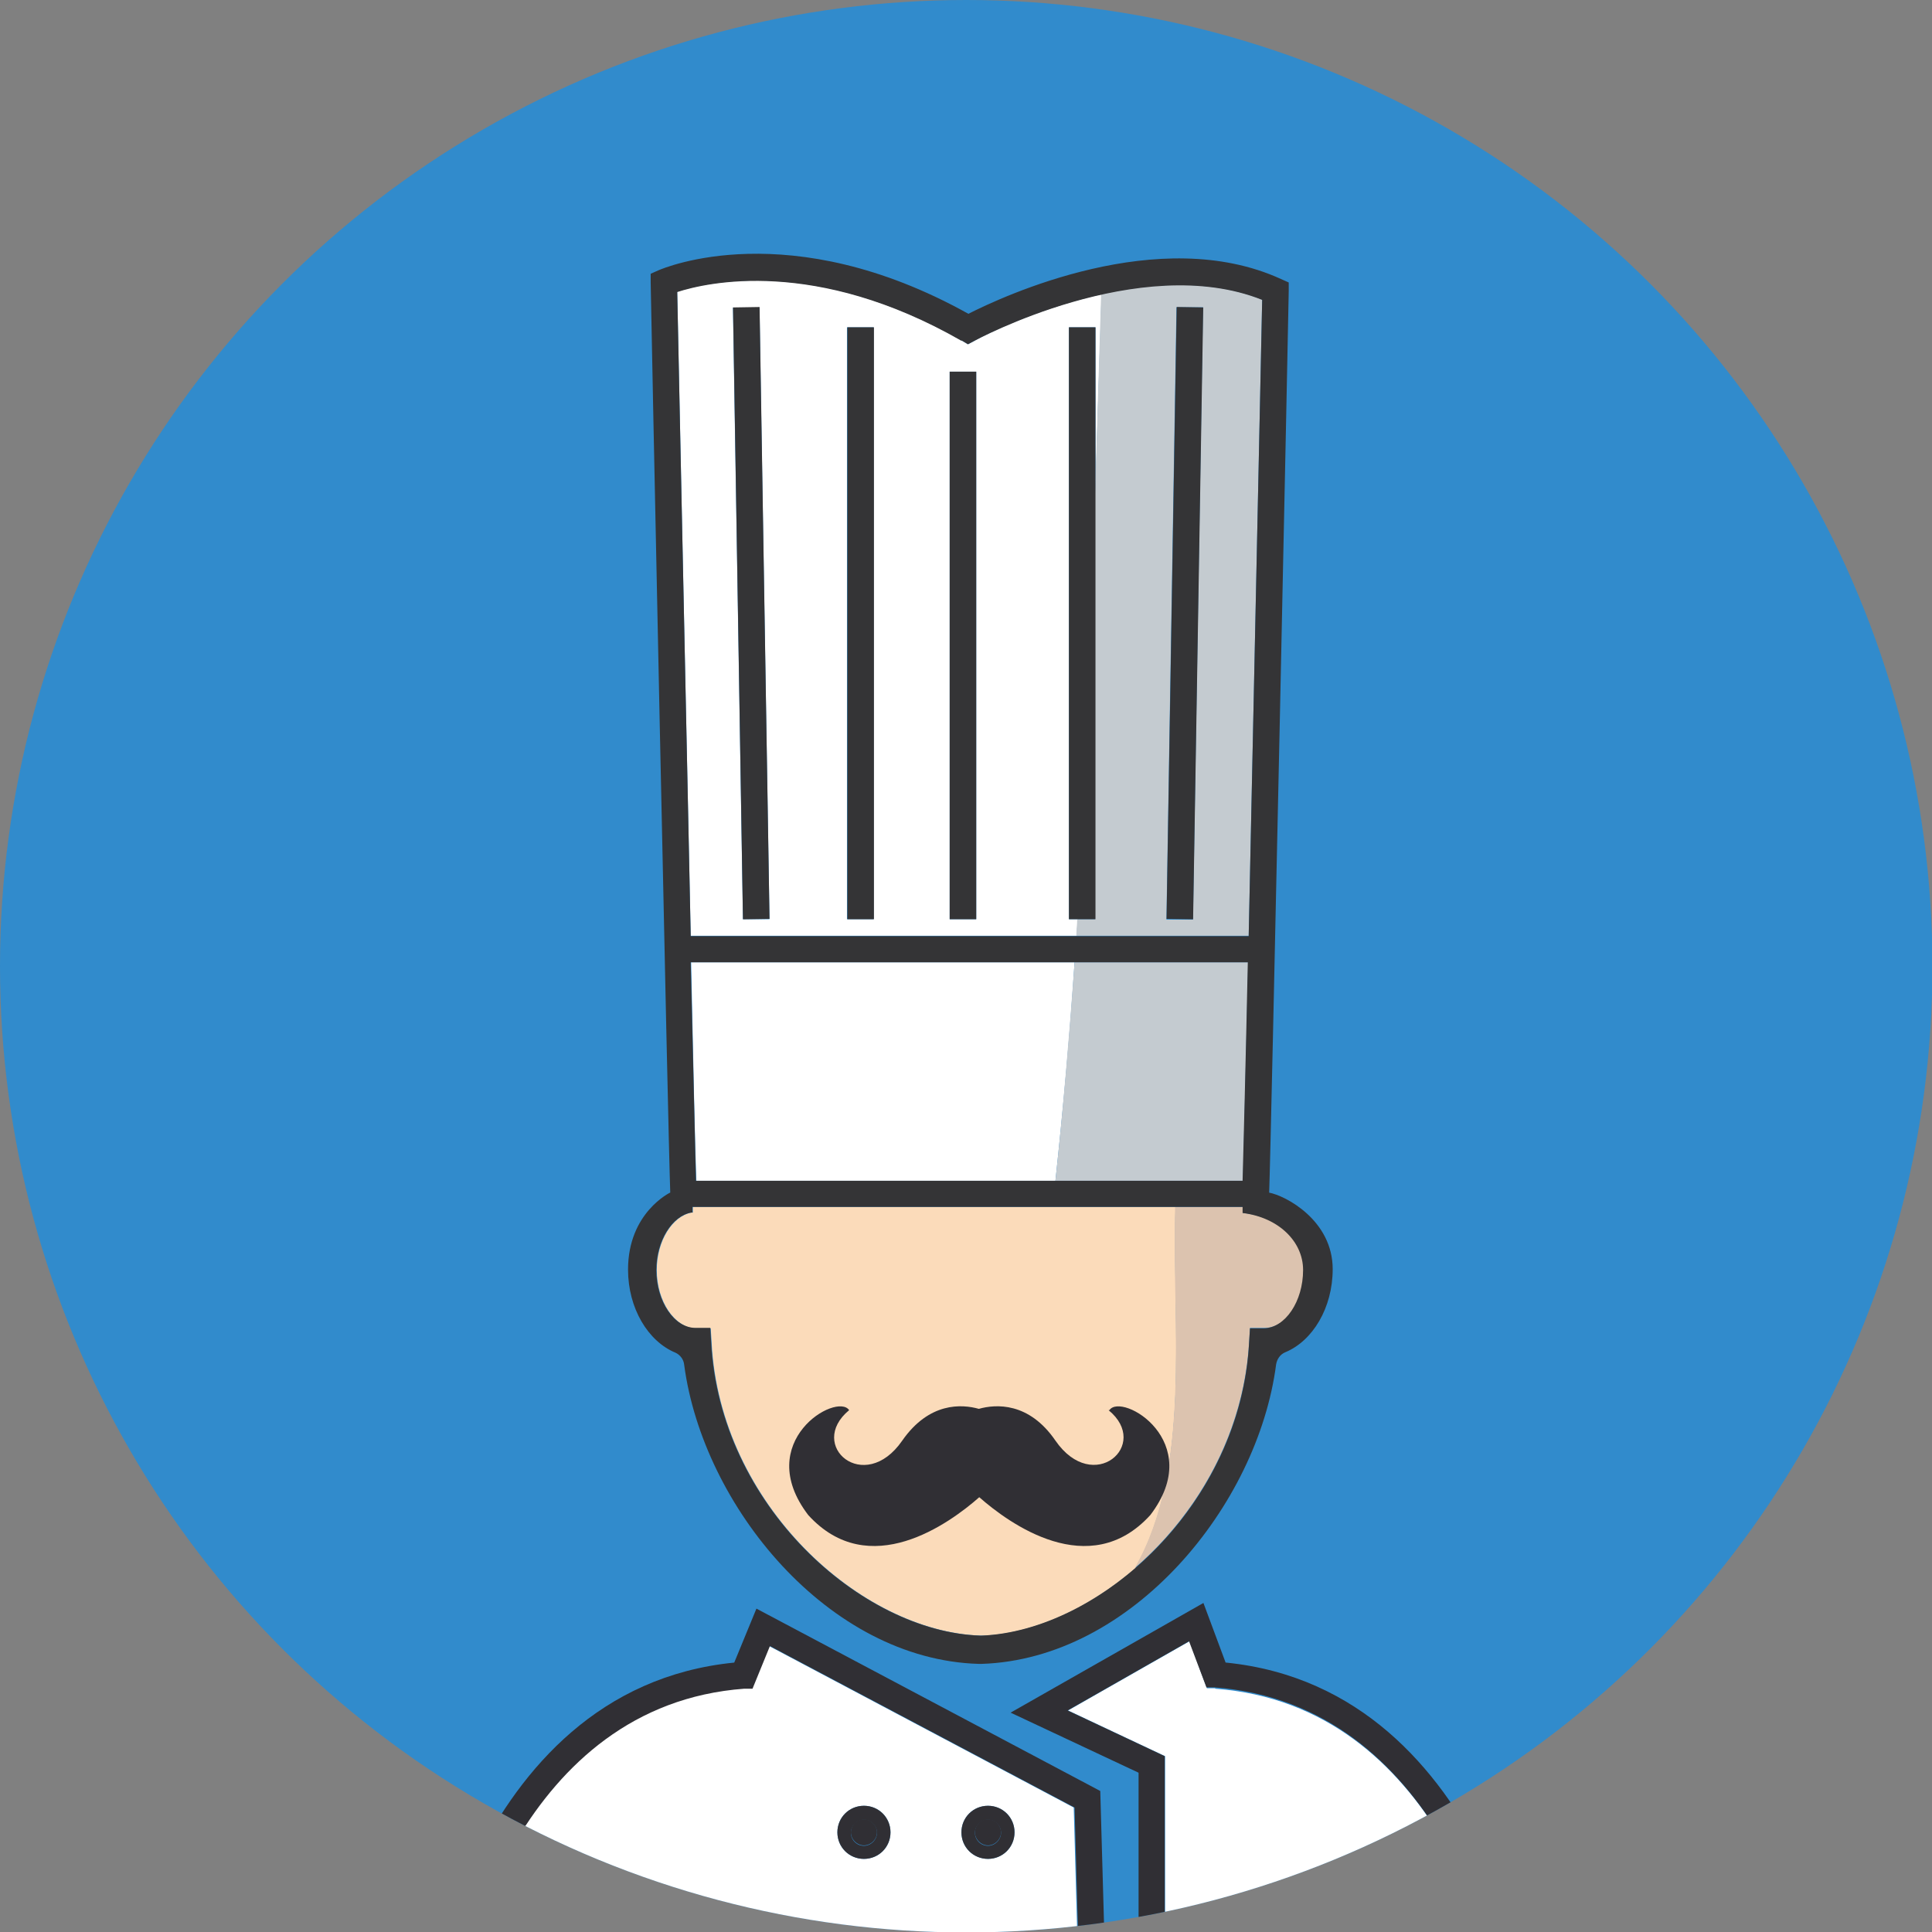
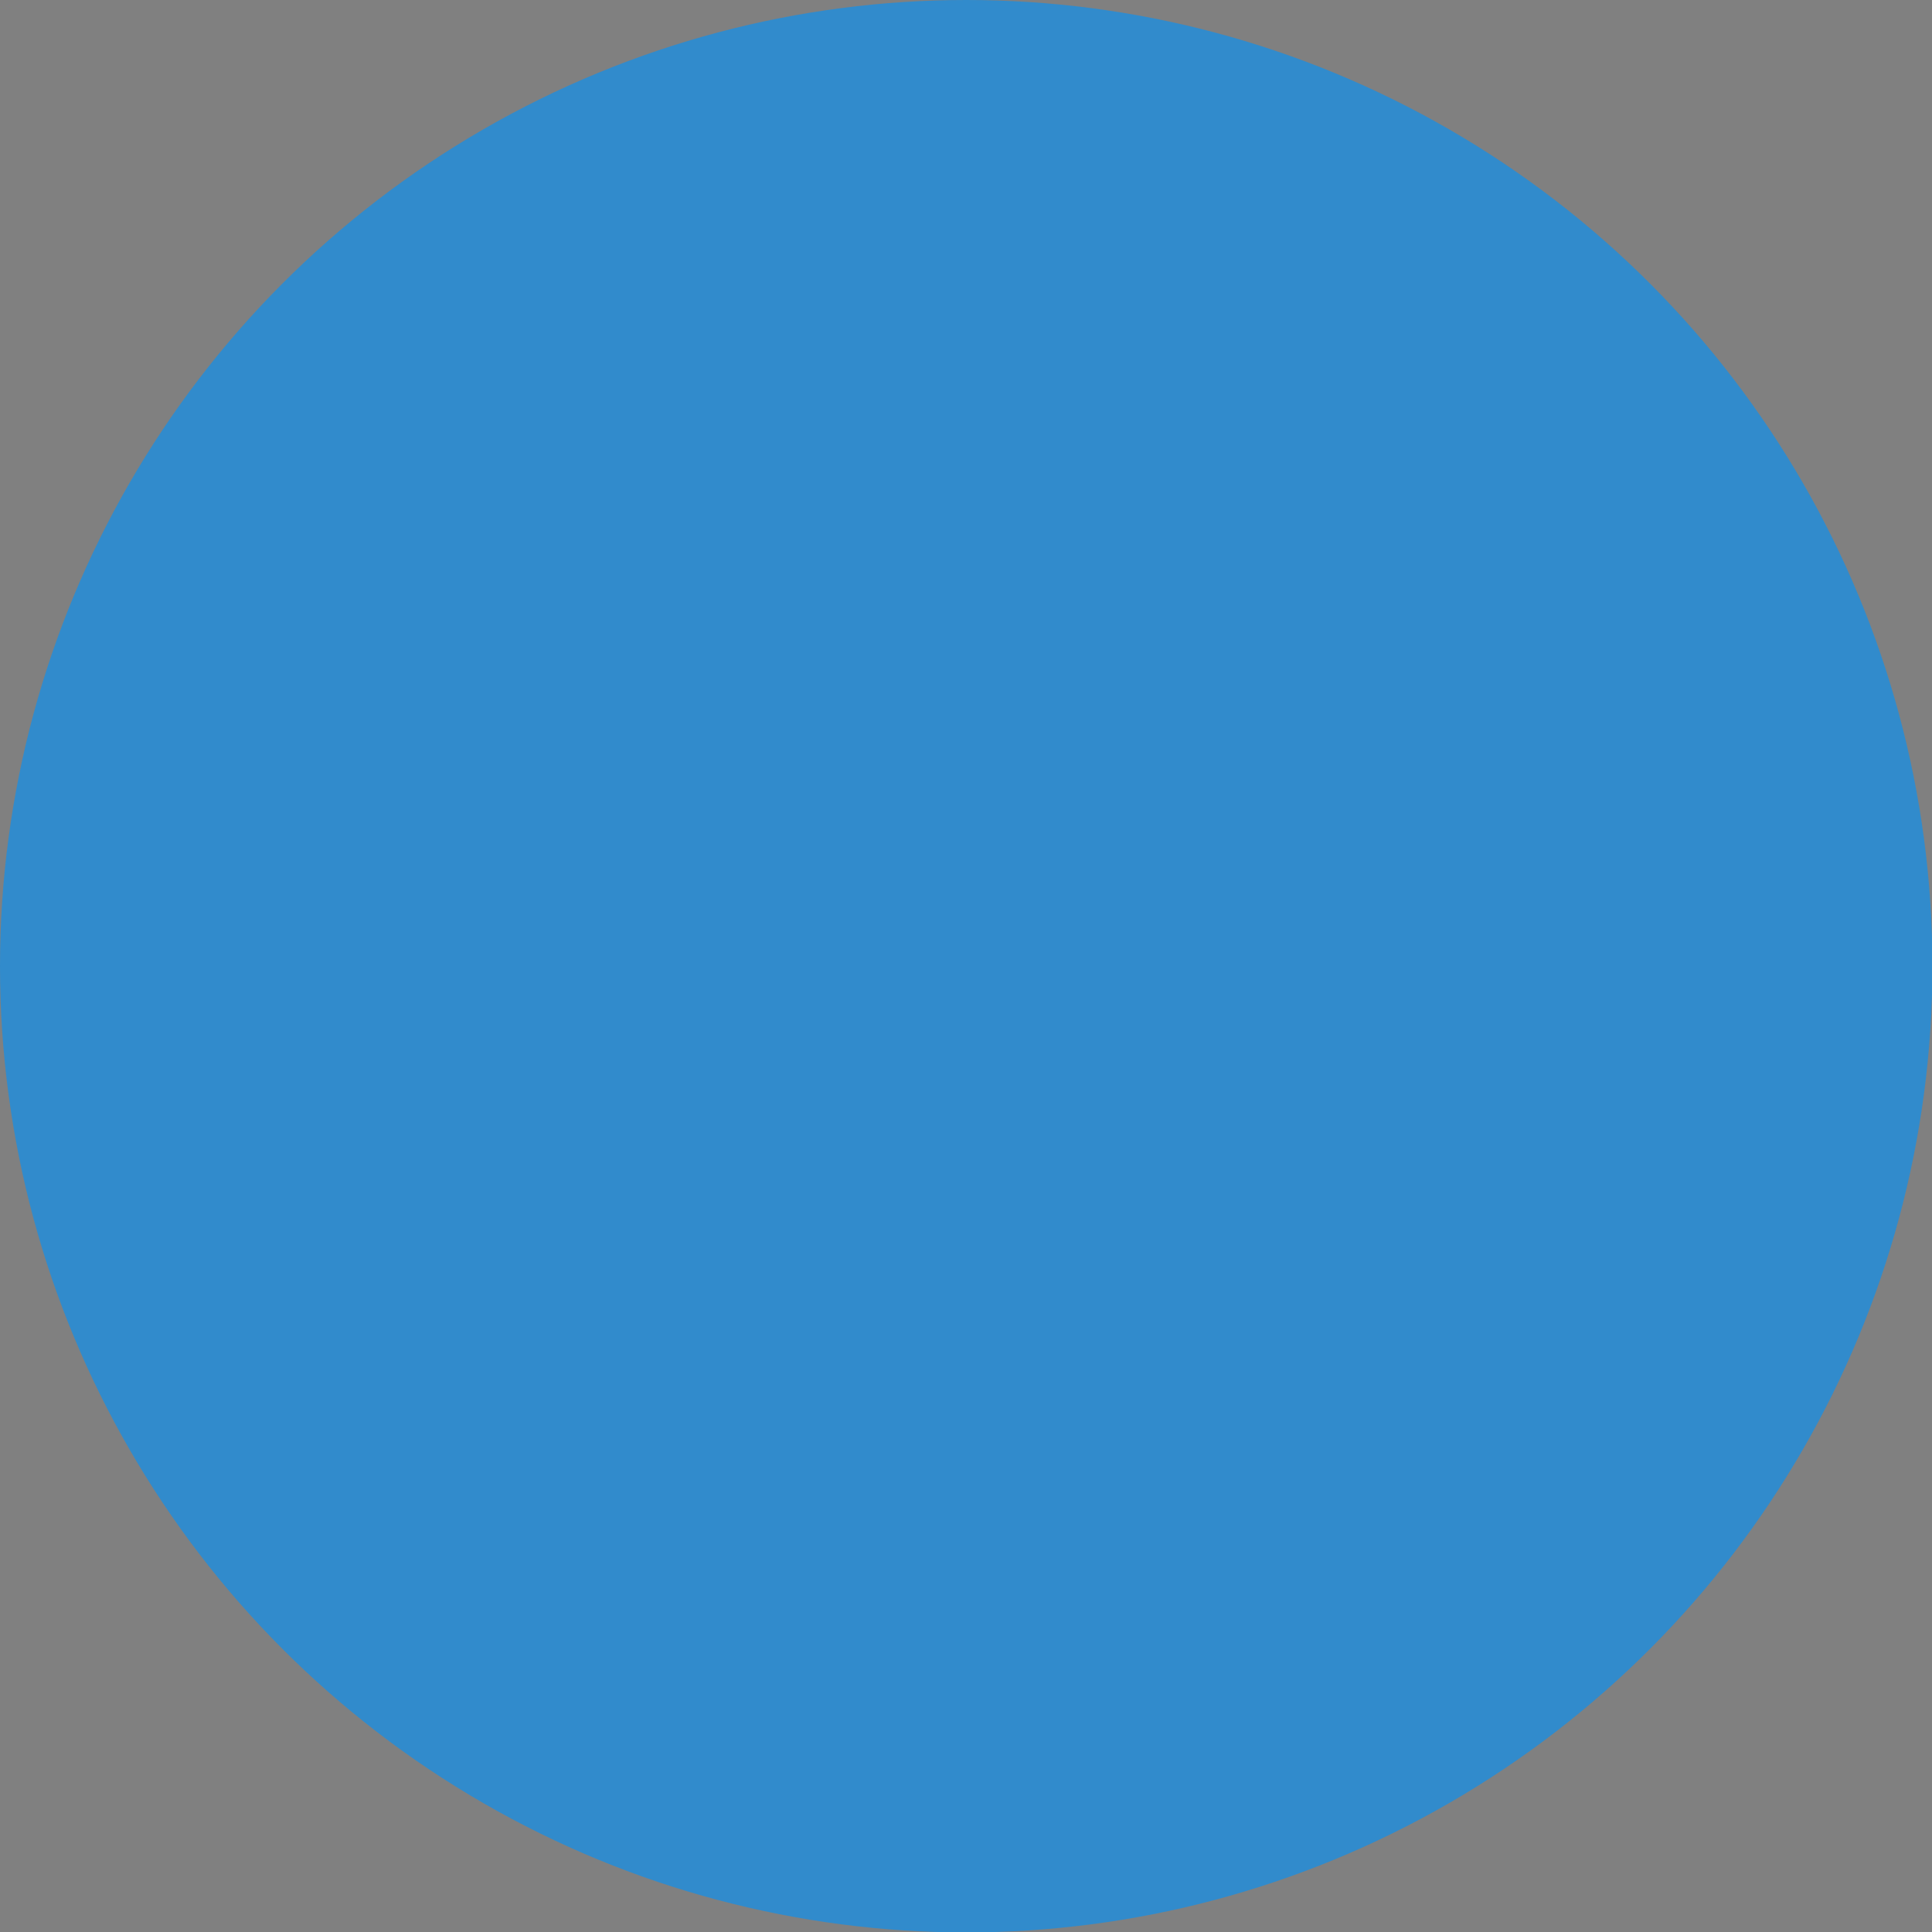
<svg xmlns="http://www.w3.org/2000/svg" id="Layer_2" viewBox="0 0 44.39 44.39">
  <rect x="0" y="0" width="44.39" height="44.39" fill="#808080" stroke="none" />
  <defs>
    <style>.cls-1{clip-path:url(#clippath);}.cls-2{fill:#fbdbba;}.cls-2,.cls-3,.cls-4,.cls-5,.cls-6,.cls-7,.cls-8{stroke-width:0px;}.cls-3{fill:#302f34;}.cls-9,.cls-6{fill:#318bcc;}.cls-4{fill:#343436;}.cls-5{fill:#dcc3af;}.cls-7{fill:#fff;}.cls-8{fill:#c4cbd0;}</style>
    <clipPath id="clippath">
-       <circle class="cls-6" cx="22.2" cy="22.2" r="22.2" />
-     </clipPath>
+       </clipPath>
  </defs>
  <g id="Layer_1-2">
    <circle class="cls-9" cx="22.2" cy="22.2" r="22.2" />
    <g class="cls-1">
-       <path class="cls-2" d="M27,27.73h-11.08v.13h-.03c-.44.08-.8.65-.8,1.32,0,.72.41,1.33.9,1.34h.34s.02.32.02.32c.19,3.74,3.45,6.65,6.18,6.74.01,0,.02,0,.02,0,.03,0,.05,0,.07,0,1.16-.06,2.4-.63,3.46-1.54,1.31-2.3.85-5.54.93-8.3Z" />
      <path class="cls-7" d="M15.88,22.11c.05,2.38.09,4.28.12,5.02h8.25c.18-1.68.33-3.35.44-5.02h-8.81Z" />
      <path class="cls-8" d="M28.67,22.11h-3.98c-.12,1.66-.26,3.33-.44,5.02h4.31c.02-.73.06-2.64.12-5.02Z" />
      <path class="cls-7" d="M24.56,21.12V7.52h.61v3.81c.04-1.52.09-3.04.14-4.57-1.62.36-2.9,1.05-2.92,1.07l-.15.08-.15-.09c-3.35-1.92-5.85-1.34-6.53-1.12.03,1.39.19,9.18.31,14.8h8.87c0-.13.02-.25.02-.38h-.2ZM17.07,21.13l-.23-14.06h.61s.23,14.05.23,14.05h-.61ZM20.07,21.12h-.61V7.52h.61v13.6ZM22.43,21.12h-.61v-12.58h.61v12.58Z" />
      <path class="cls-8" d="M28.99,6.88c-1.18-.47-2.52-.38-3.69-.12-.05,1.53-.09,3.06-.14,4.57v9.79h-.41c0,.13-.02.25-.02.38h3.96c.12-5.58.28-13.27.31-14.62ZM27.41,21.13h-.61s.23-14.07.23-14.07h.61s-.23,14.07-.23,14.07Z" />
      <path class="cls-5" d="M28.56,27.87v-.14s-.7,0-.7,0h-.86c-.08,2.75.39,6-.93,8.3.5-.43.96-.94,1.35-1.51.72-1.05,1.2-2.31,1.28-3.68l.02-.33h.34c.49,0,.9-.61.9-1.33,0-.66-.57-1.22-1.39-1.31Z" />
-       <path class="cls-3" d="M25.47,32.4c.98.8-.35,1.96-1.22.7-.61-.89-1.37-.84-1.76-.73-.39-.11-1.14-.16-1.76.73-.87,1.26-2.2.11-1.22-.7-.28-.42-2.23.72-.94,2.41,1.4,1.54,3.25.19,3.93-.41.68.6,2.53,1.95,3.93.41,1.29-1.69-.66-2.83-.94-2.41Z" />
-       <path class="cls-4" d="M29.16,27.42h0c.05-1.33.45-20.54.45-20.73v-.2s-.18-.08-.18-.08c-2.8-1.28-6.39.4-7.18.8-4.11-2.29-7-1.05-7.12-1l-.18.08v.2c0,.2.4,19.65.45,20.91,0,0-.97.46-.97,1.77,0,.89.46,1.65,1.09,1.91.11.05.19.16.2.28.43,3.24,3.31,6.77,6.77,6.87h0s.02,0,.03,0c.01,0,.02,0,.03,0h0c3.46-.11,6.35-3.64,6.77-6.88.02-.12.09-.23.21-.28.63-.26,1.09-1.02,1.09-1.91,0-1.12-1.08-1.69-1.47-1.76ZM22.09,7.82l.15.09.15-.08s3.8-2.06,6.61-.94c-.03,1.35-.19,9.04-.31,14.62h-12.82c-.12-5.62-.28-13.41-.31-14.8.68-.22,3.18-.8,6.53,1.12ZM28.67,22.11c-.05,2.37-.1,4.28-.12,5.02h-12.56c-.02-.73-.06-2.64-.12-5.02h12.8ZM29.06,30.52h-.34s-.02.32-.02.32c-.19,3.72-3.42,6.63-6.15,6.74,0,0-.02,0-.03,0-2.73-.09-5.99-3-6.18-6.74l-.02-.33h-.34c-.49,0-.9-.61-.9-1.33,0-.67.36-1.24.8-1.32h.03v-.13h12.64v.14c.82.1,1.39.65,1.39,1.31,0,.72-.41,1.33-.9,1.34Z" />
      <rect class="cls-4" x="16.96" y="7.06" width=".61" height="14.06" transform="translate(-.23 .28) rotate(-.93)" />
      <rect class="cls-4" x="20.19" y="13.79" width="14.06" height=".61" transform="translate(12.68 41.07) rotate(-89.05)" />
      <rect class="cls-4" x="19.47" y="7.52" width=".61" height="13.6" />
      <rect class="cls-4" x="24.56" y="7.52" width=".61" height="13.6" />
      <rect class="cls-4" x="21.82" y="8.54" width=".61" height="12.58" />
      <path class="cls-7" d="M17.68,37.81l-.4.97h-.19c-5.12.39-6.53,6.27-6.81,7.77h14.53l-.14-5.02-7-3.71ZM19.85,42.71c-.34,0-.61-.27-.61-.61s.27-.61.61-.61.61.27.61.61-.27.61-.61.61ZM22.7,42.71c-.34,0-.61-.27-.61-.61s.27-.61.61-.61.61.27.61.61-.27.61-.61.61Z" />
      <path class="cls-3" d="M22.7,41.8c-.17,0-.3.14-.3.3s.14.3.3.3.3-.14.3-.3-.14-.3-.3-.3Z" />
      <path class="cls-3" d="M19.85,41.8c-.17,0-.3.14-.3.3s.14.3.3.3.3-.14.3-.3-.14-.3-.3-.3Z" />
-       <path class="cls-7" d="M27.92,38.79h-.19s-.4-1.08-.4-1.08l-2.79,1.59,2.23,1.05v6.2h7.96c-.28-1.49-1.69-7.37-6.81-7.75Z" />
      <path class="cls-3" d="M17.38,36.96l-.51,1.24c-6.17.61-7.23,8.53-7.24,8.61l-.04.34h15.86l-.17-6-7.9-4.19ZM10.29,46.55c.28-1.49,1.69-7.37,6.81-7.75h.19s.4-.98.4-.98l7,3.71.14,5.02h-14.53Z" />
      <path class="cls-3" d="M28.16,38.2l-.51-1.37-4.43,2.52,2.94,1.38v6.42h9.28l-.04-.34c-.01-.08-1.07-7.99-7.23-8.61ZM26.76,46.55v-6.2l-2.23-1.05,2.79-1.59.4,1.06h.19c5.12.39,6.53,6.27,6.81,7.77h-7.96Z" />
      <path class="cls-3" d="M22.7,41.49c-.34,0-.61.27-.61.61s.27.61.61.61.61-.27.61-.61-.27-.61-.61-.61ZM22.7,42.41c-.17,0-.3-.14-.3-.3s.14-.3.3-.3.3.14.3.3-.14.3-.3.3Z" />
      <path class="cls-3" d="M19.85,41.49c-.34,0-.61.27-.61.61s.27.61.61.61.61-.27.61-.61-.27-.61-.61-.61ZM19.85,42.41c-.17,0-.3-.14-.3-.3s.14-.3.3-.3.3.14.3.3-.14.3-.3.3Z" />
    </g>
  </g>
</svg>